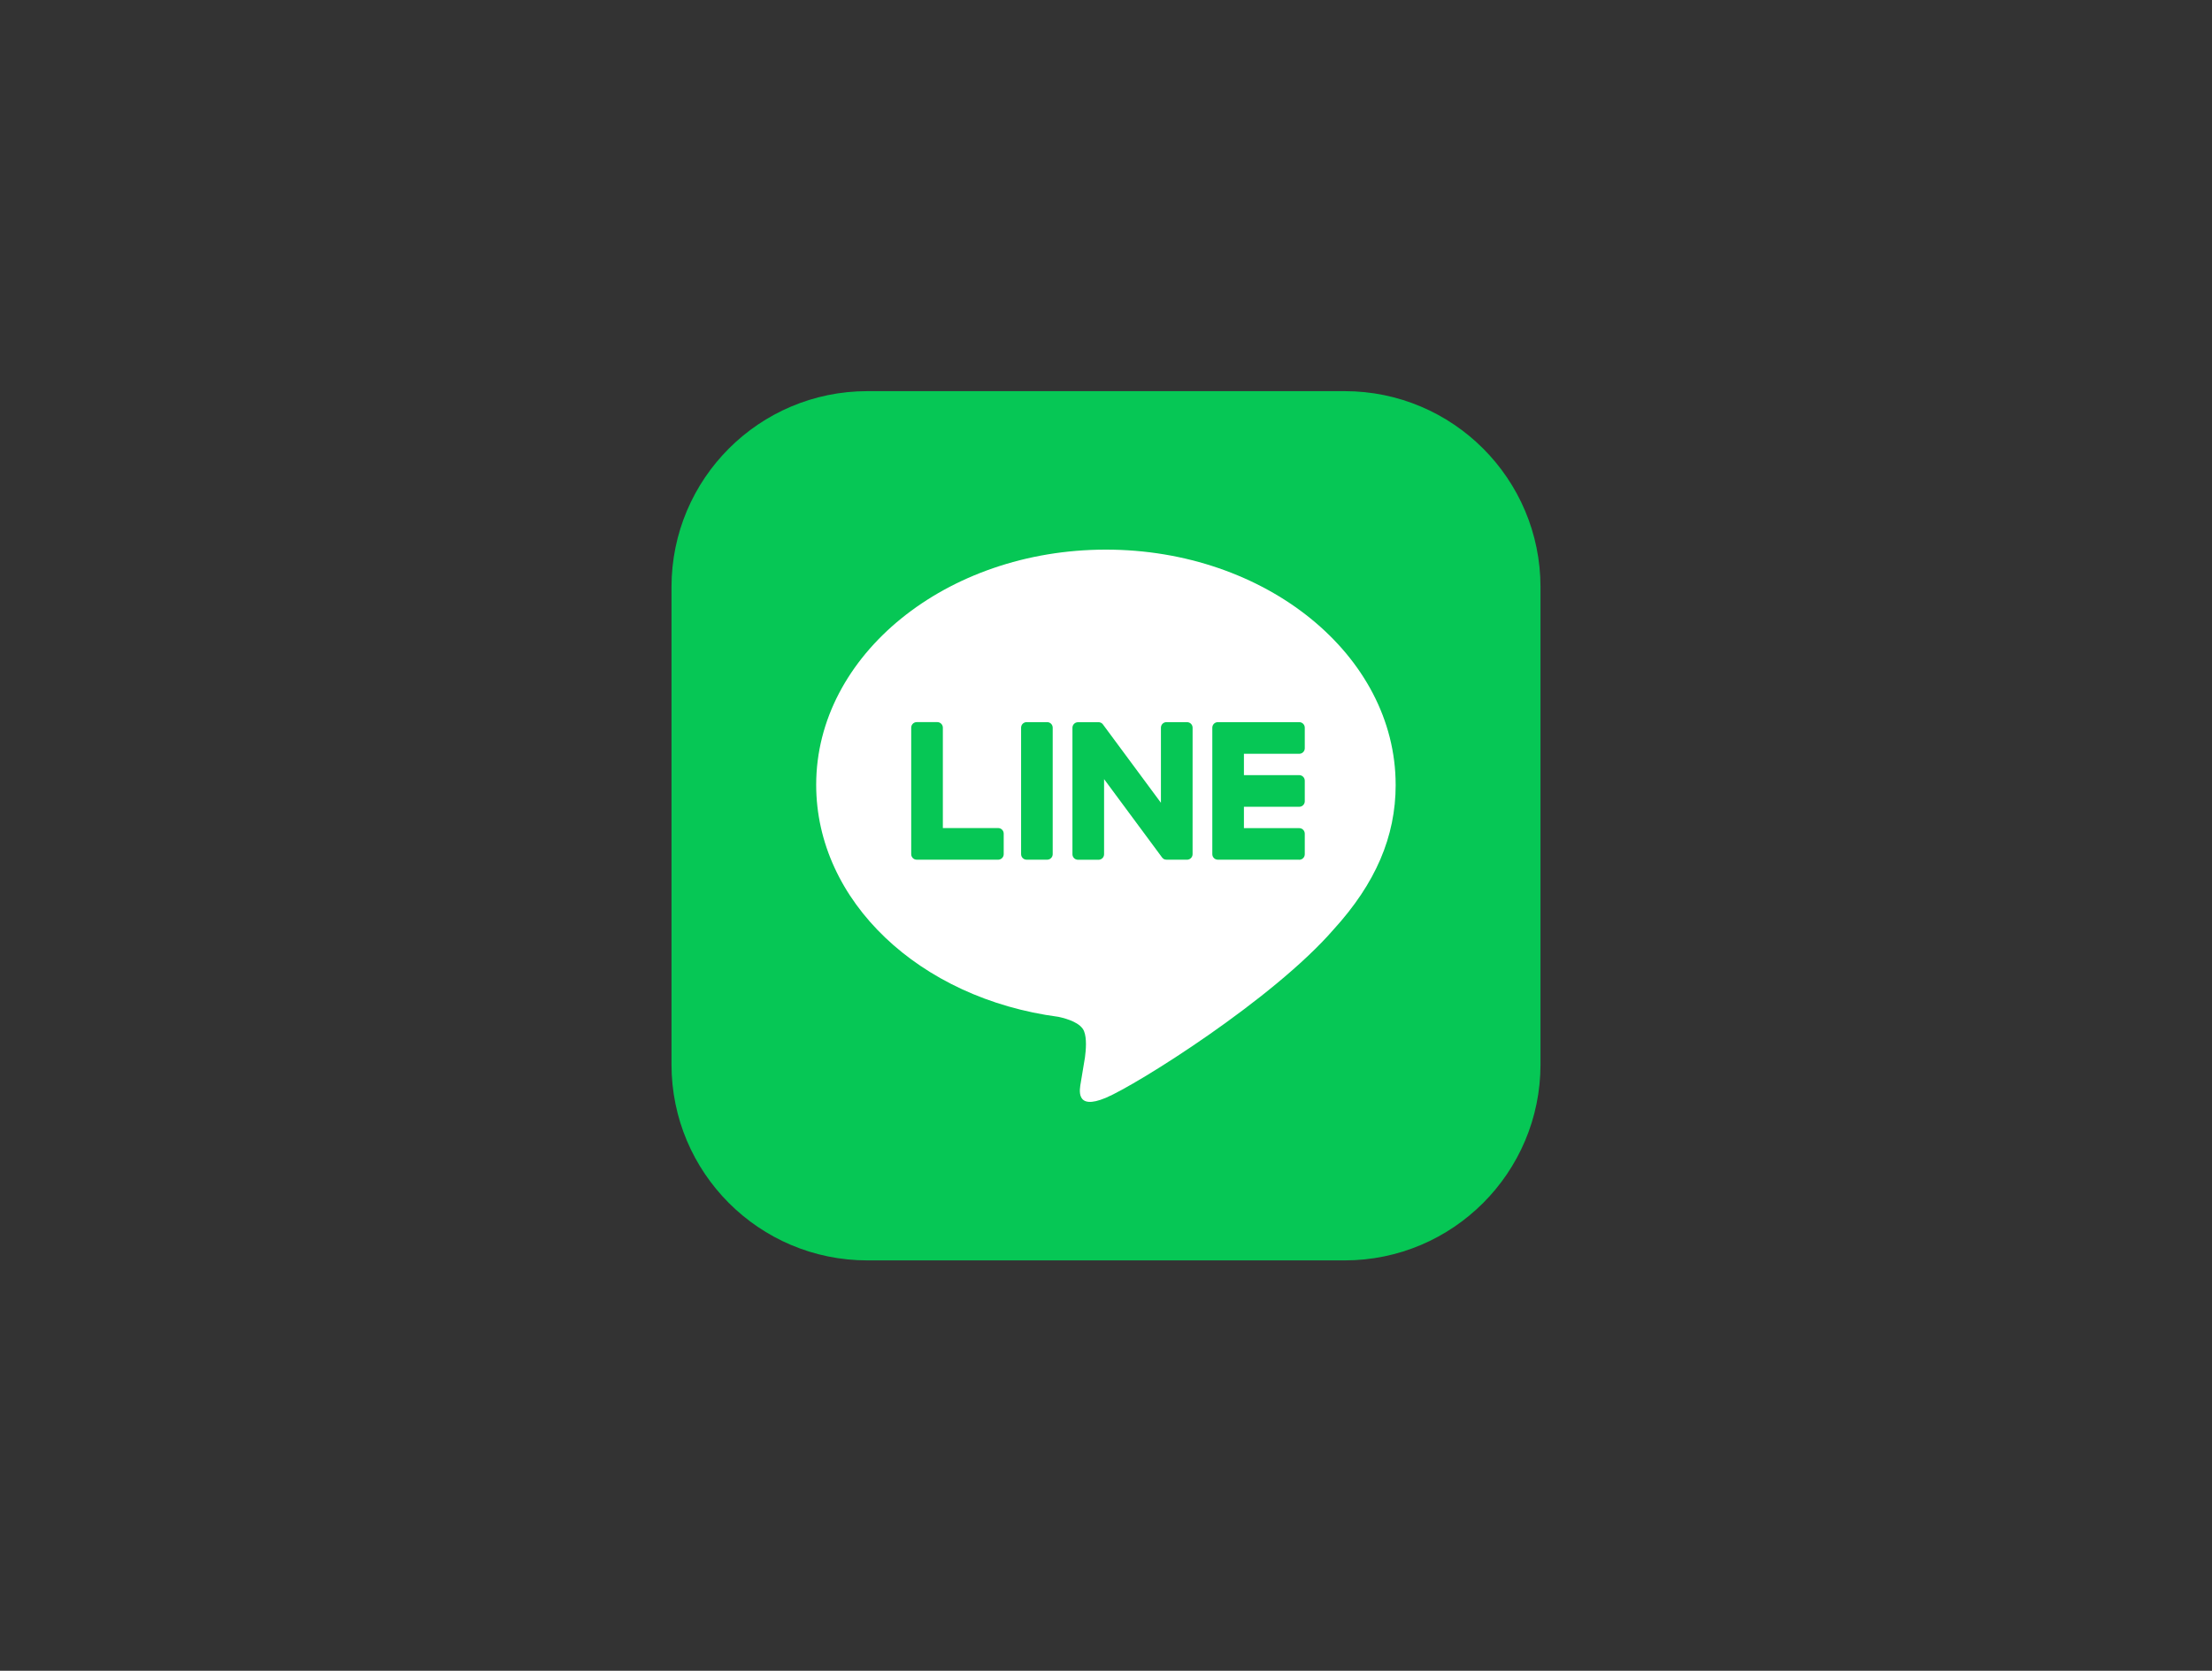
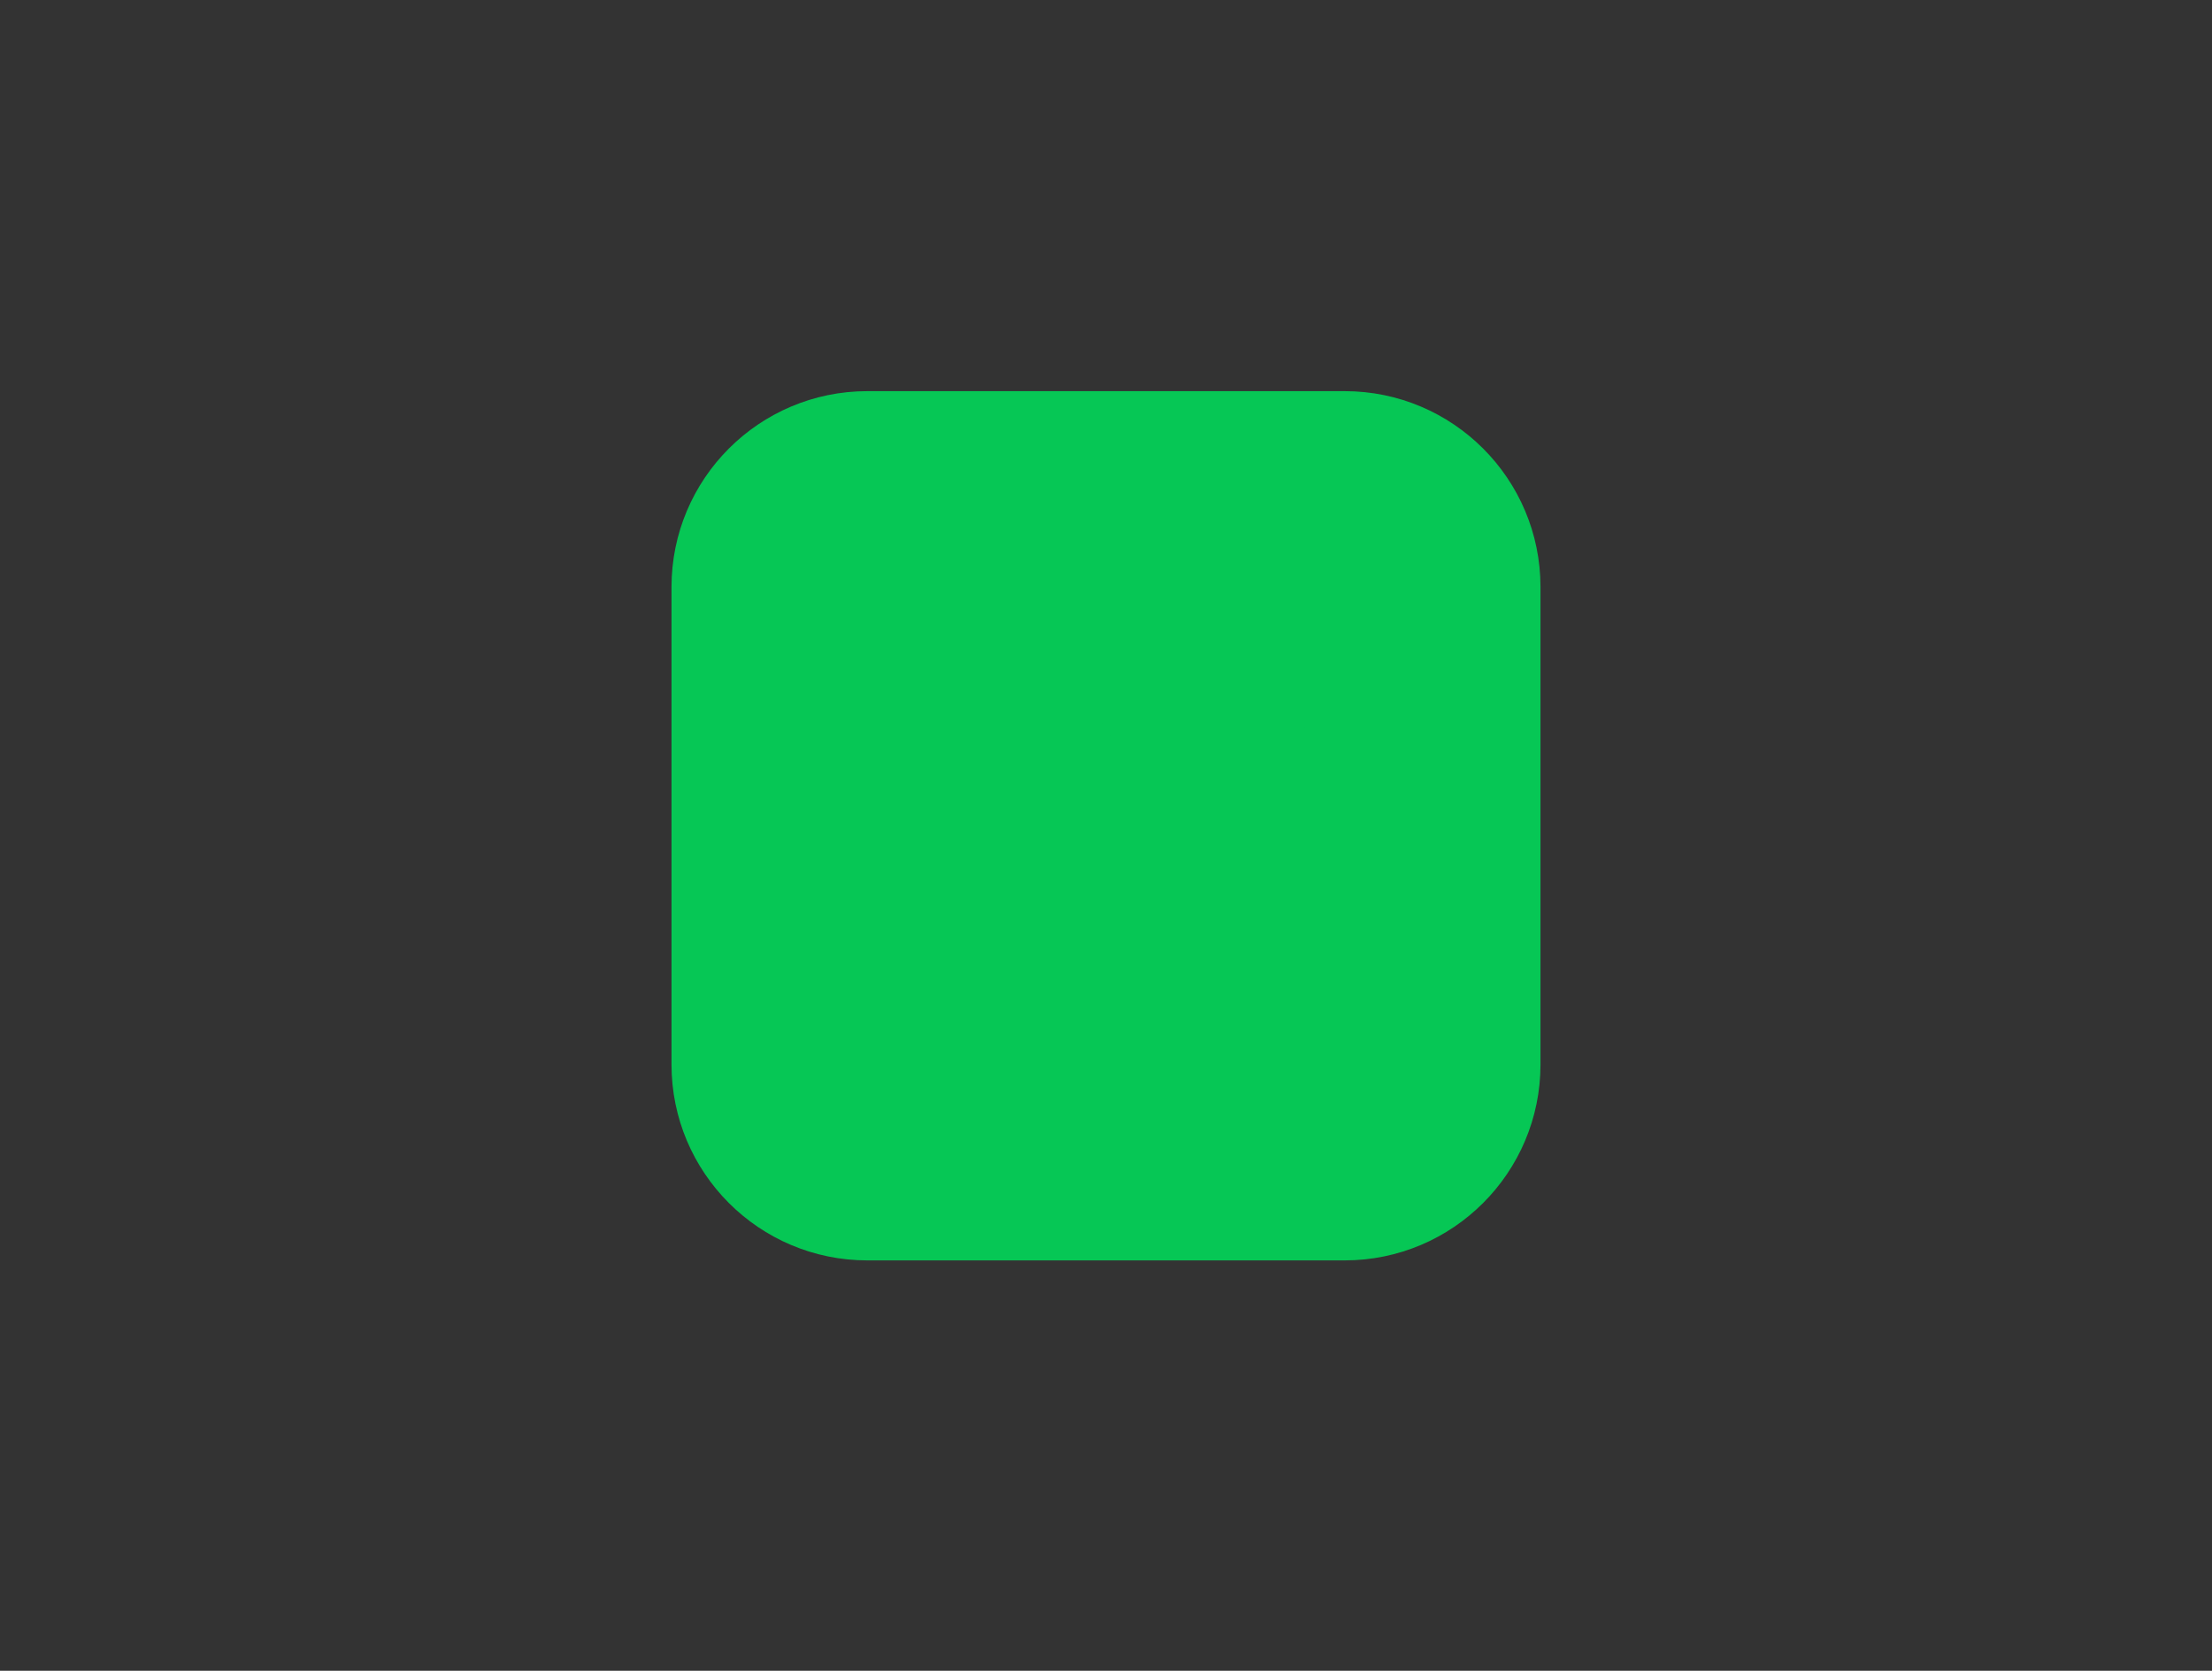
<svg xmlns="http://www.w3.org/2000/svg" version="1.1" id="レイヤー_1" x="0px" y="0px" width="196px" height="148px" viewBox="0 0 196 148" style="enable-background:new 0 0 196 148;" xml:space="preserve">
  <rect x="0" y="0" width="196" height="148" fill="#333333" stroke="none" />
  <style type="text/css">
	.st0{fill:#06C755;}
	.st1{fill:#FFFFFF;}
</style>
  <path class="st0" d="M119.141,34.648H76.859c-9.587,0-17.359,7.771-17.359,17.358v42.283c0,9.587,7.772,17.359,17.359,17.359h42.282  c9.587,0,17.359-7.772,17.359-17.359V52.006C136.5,42.419,128.728,34.648,119.141,34.648z" />
-   <path class="st1" d="M123.665,69.519c0-11.487-11.516-20.833-25.672-20.833c-14.156,0-25.673,9.346-25.673,20.833  c0,10.299,9.134,18.923,21.471,20.554c0.835,0.181,1.973,0.551,2.262,1.266c0.26,0.65,0.169,1.665,0.084,2.322  c0,0-0.3,1.812-0.365,2.197c-0.113,0.649-0.515,2.538,2.223,1.383c2.741-1.155,14.784-8.705,20.169-14.904  c3.72-4.081,5.503-8.22,5.503-12.818H123.665z" />
  <path class="st0" d="M115.122,76.153h-7.211c-0.272,0-0.491-0.219-0.491-0.491v-0.007V64.471v-0.012  c0-0.272,0.219-0.491,0.491-0.491h7.211c0.27,0,0.491,0.221,0.491,0.491v1.821c0,0.272-0.219,0.491-0.491,0.491h-4.901v1.891h4.901  c0.27,0,0.491,0.222,0.491,0.491v1.822c0,0.272-0.219,0.491-0.491,0.491h-4.901v1.891h4.901c0.27,0,0.491,0.221,0.491,0.491v1.821  c0,0.272-0.219,0.491-0.491,0.491V76.153z" />
  <path class="st0" d="M88.445,76.153c0.27,0,0.491-0.219,0.491-0.491v-1.821c0-0.27-0.221-0.491-0.491-0.491h-4.901v-8.894  c0-0.269-0.222-0.491-0.491-0.491h-1.822c-0.272,0-0.491,0.219-0.491,0.491v11.197v0.009c0,0.272,0.219,0.491,0.491,0.491h7.212  H88.445z" />
-   <path class="st0" d="M92.787,63.968h-1.82c-0.271,0-0.49,0.219-0.49,0.491v11.203c0,0.271,0.219,0.491,0.49,0.491h1.82  c0.271,0,0.49-0.22,0.49-0.491V64.459C93.277,64.187,93.058,63.968,92.787,63.968z" />
  <path class="st0" d="M105.179,63.968h-1.821c-0.272,0-0.491,0.219-0.491,0.491v6.653l-5.125-6.923  c-0.012-0.017-0.027-0.034-0.039-0.051c0,0,0,0-0.002-0.002c-0.01-0.01-0.02-0.022-0.029-0.031c-0.003-0.003-0.007-0.005-0.01-0.007  c-0.009-0.008-0.017-0.015-0.026-0.022c-0.005-0.002-0.01-0.007-0.015-0.01c-0.007-0.007-0.017-0.012-0.026-0.017  c-0.005-0.002-0.01-0.007-0.015-0.009c-0.009-0.005-0.016-0.01-0.026-0.015c-0.005-0.002-0.01-0.004-0.015-0.007  c-0.009-0.005-0.019-0.009-0.028-0.012c-0.005,0-0.01-0.005-0.017-0.005c-0.01-0.002-0.019-0.007-0.029-0.009  c-0.005,0-0.012-0.003-0.017-0.005c-0.01,0-0.019-0.005-0.029-0.007c-0.007,0-0.014,0-0.021-0.003c-0.01,0-0.017-0.002-0.027-0.002  s-0.017,0-0.026,0c-0.005,0-0.012,0-0.017,0h-1.81c-0.269,0-0.491,0.219-0.491,0.491v11.203c0,0.27,0.219,0.491,0.491,0.491h1.822  c0.272,0,0.491-0.219,0.491-0.491v-6.653l5.132,6.932c0.036,0.051,0.08,0.092,0.128,0.123c0,0,0.004,0.002,0.004,0.005  c0.01,0.007,0.02,0.012,0.032,0.019c0.005,0.003,0.009,0.005,0.014,0.007c0.007,0.005,0.017,0.008,0.024,0.012  c0.008,0.005,0.017,0.008,0.024,0.01c0.005,0,0.01,0.005,0.015,0.005c0.012,0.005,0.021,0.007,0.033,0.009c0,0,0.005,0,0.008,0  c0.041,0.01,0.084,0.017,0.127,0.017h1.81c0.269,0,0.491-0.219,0.491-0.491V64.461c0-0.27-0.219-0.491-0.491-0.491L105.179,63.968z" />
</svg>